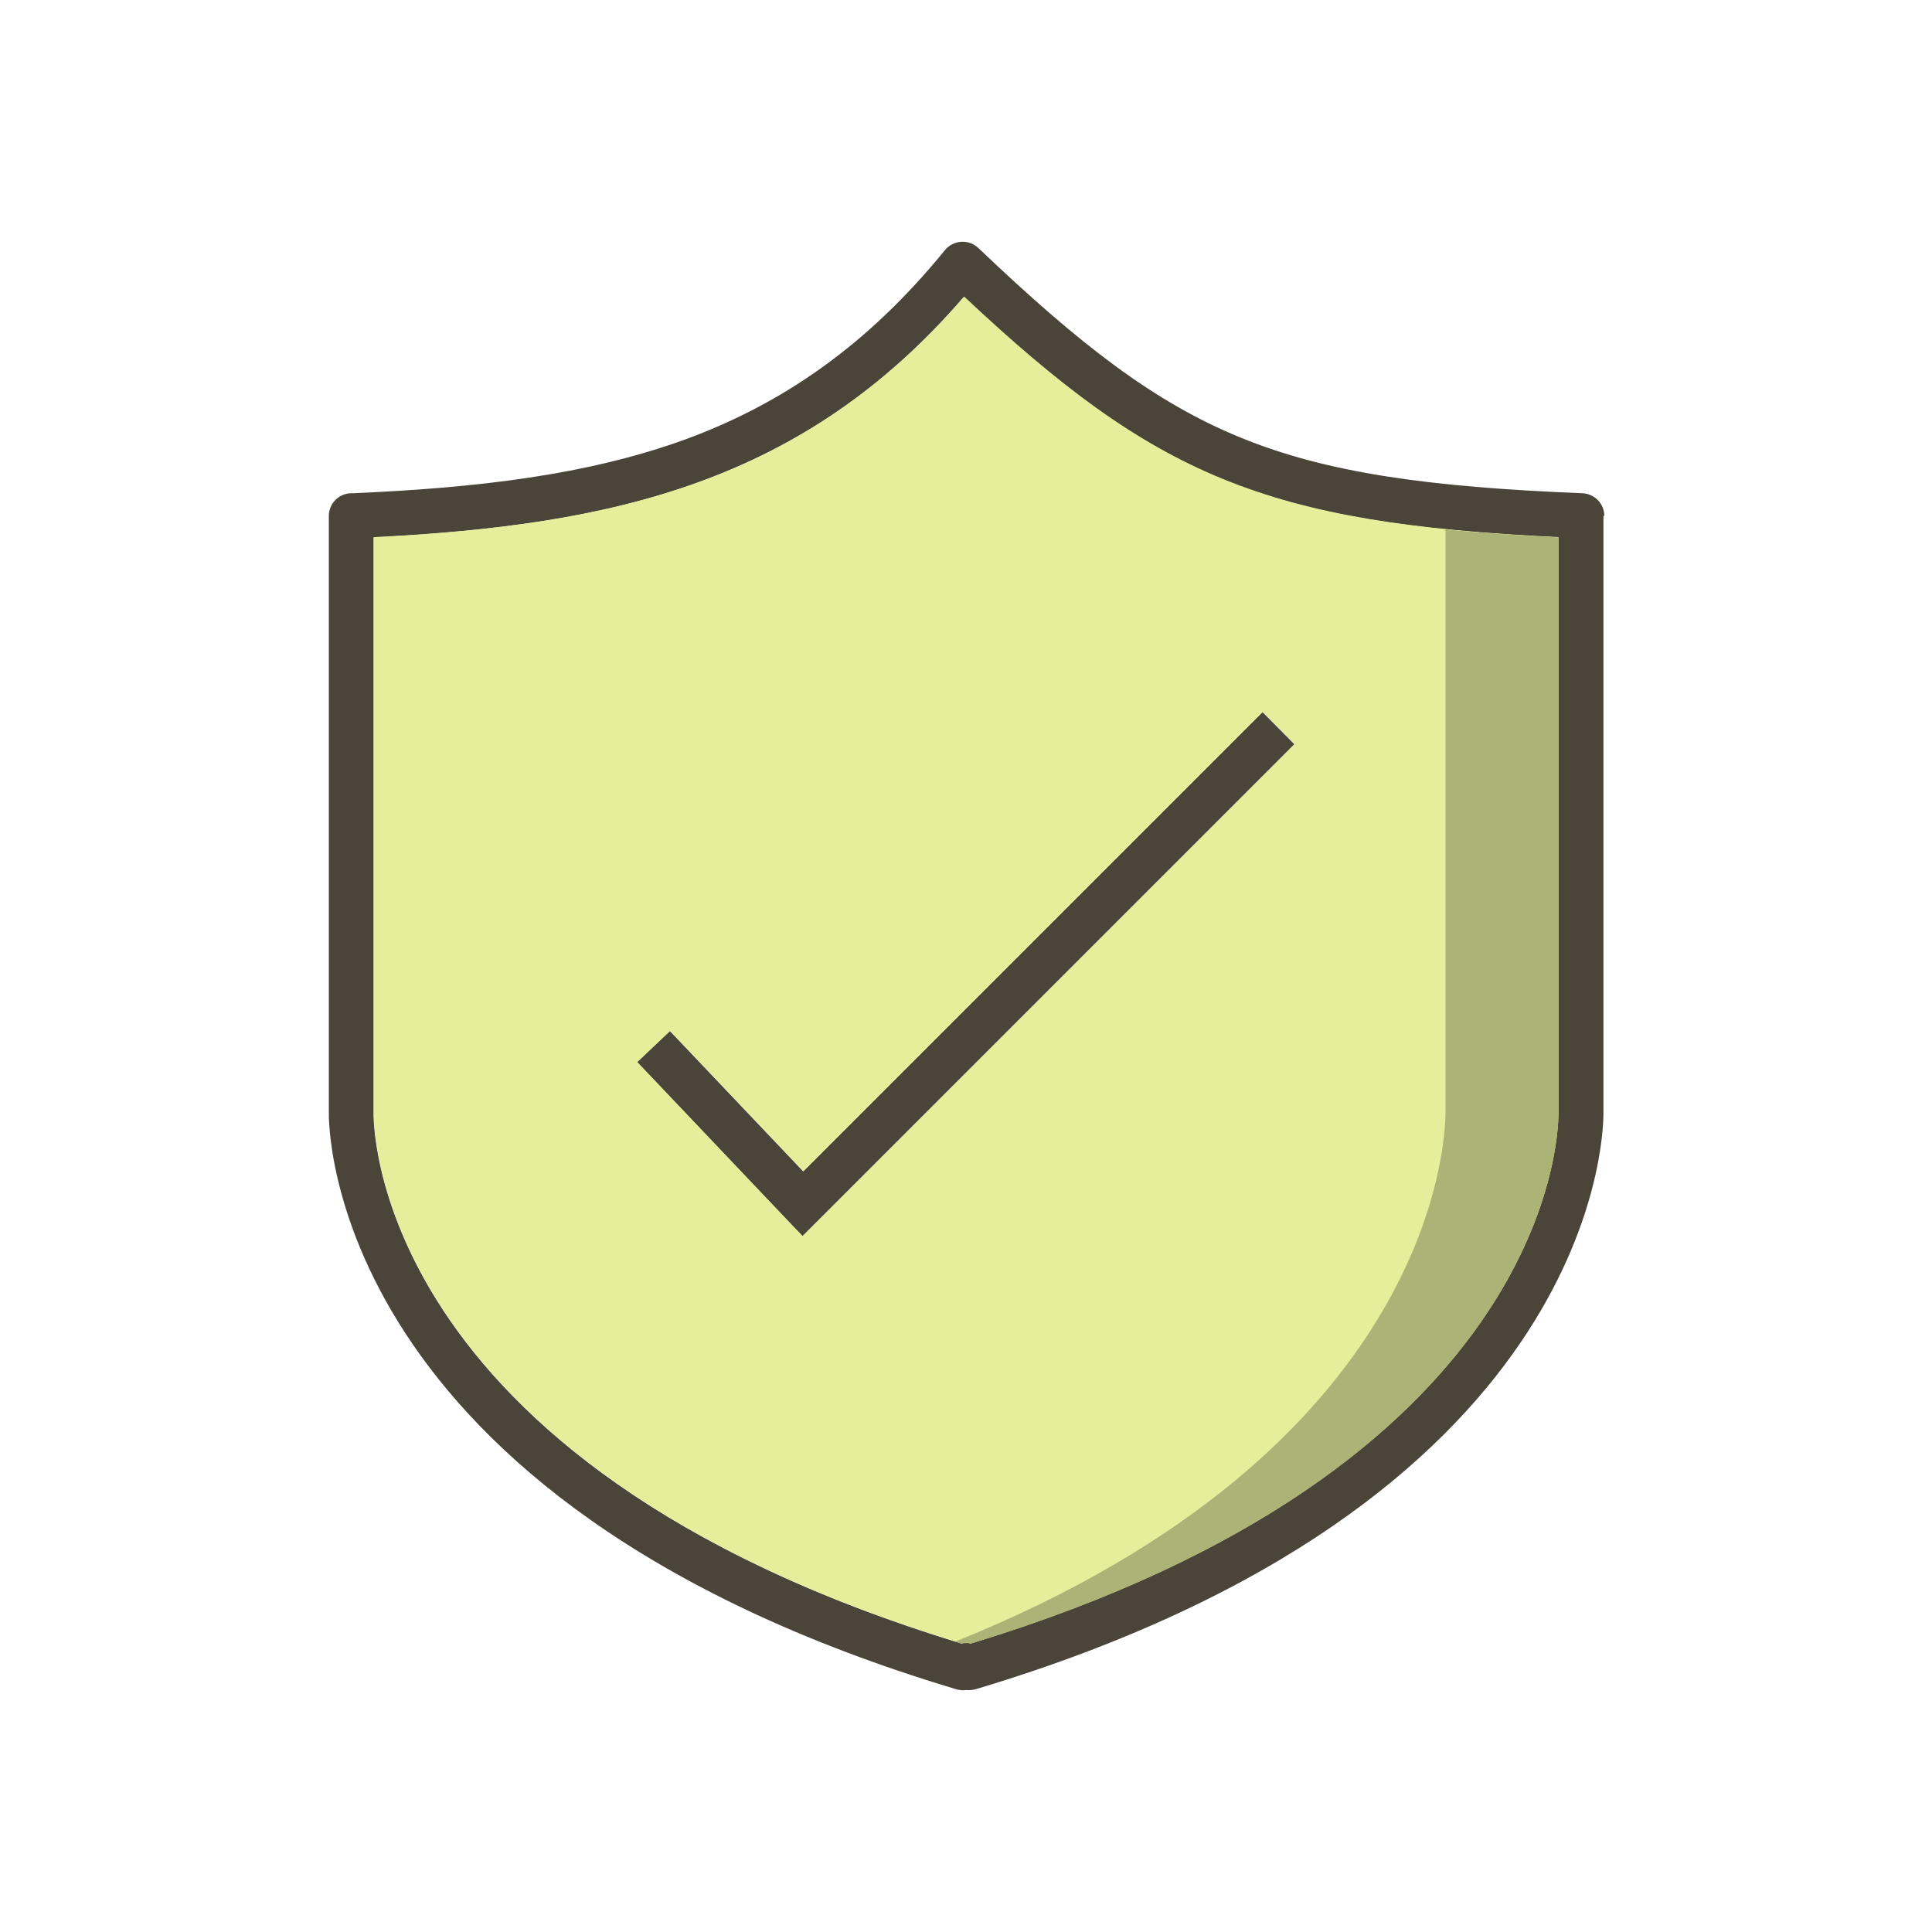
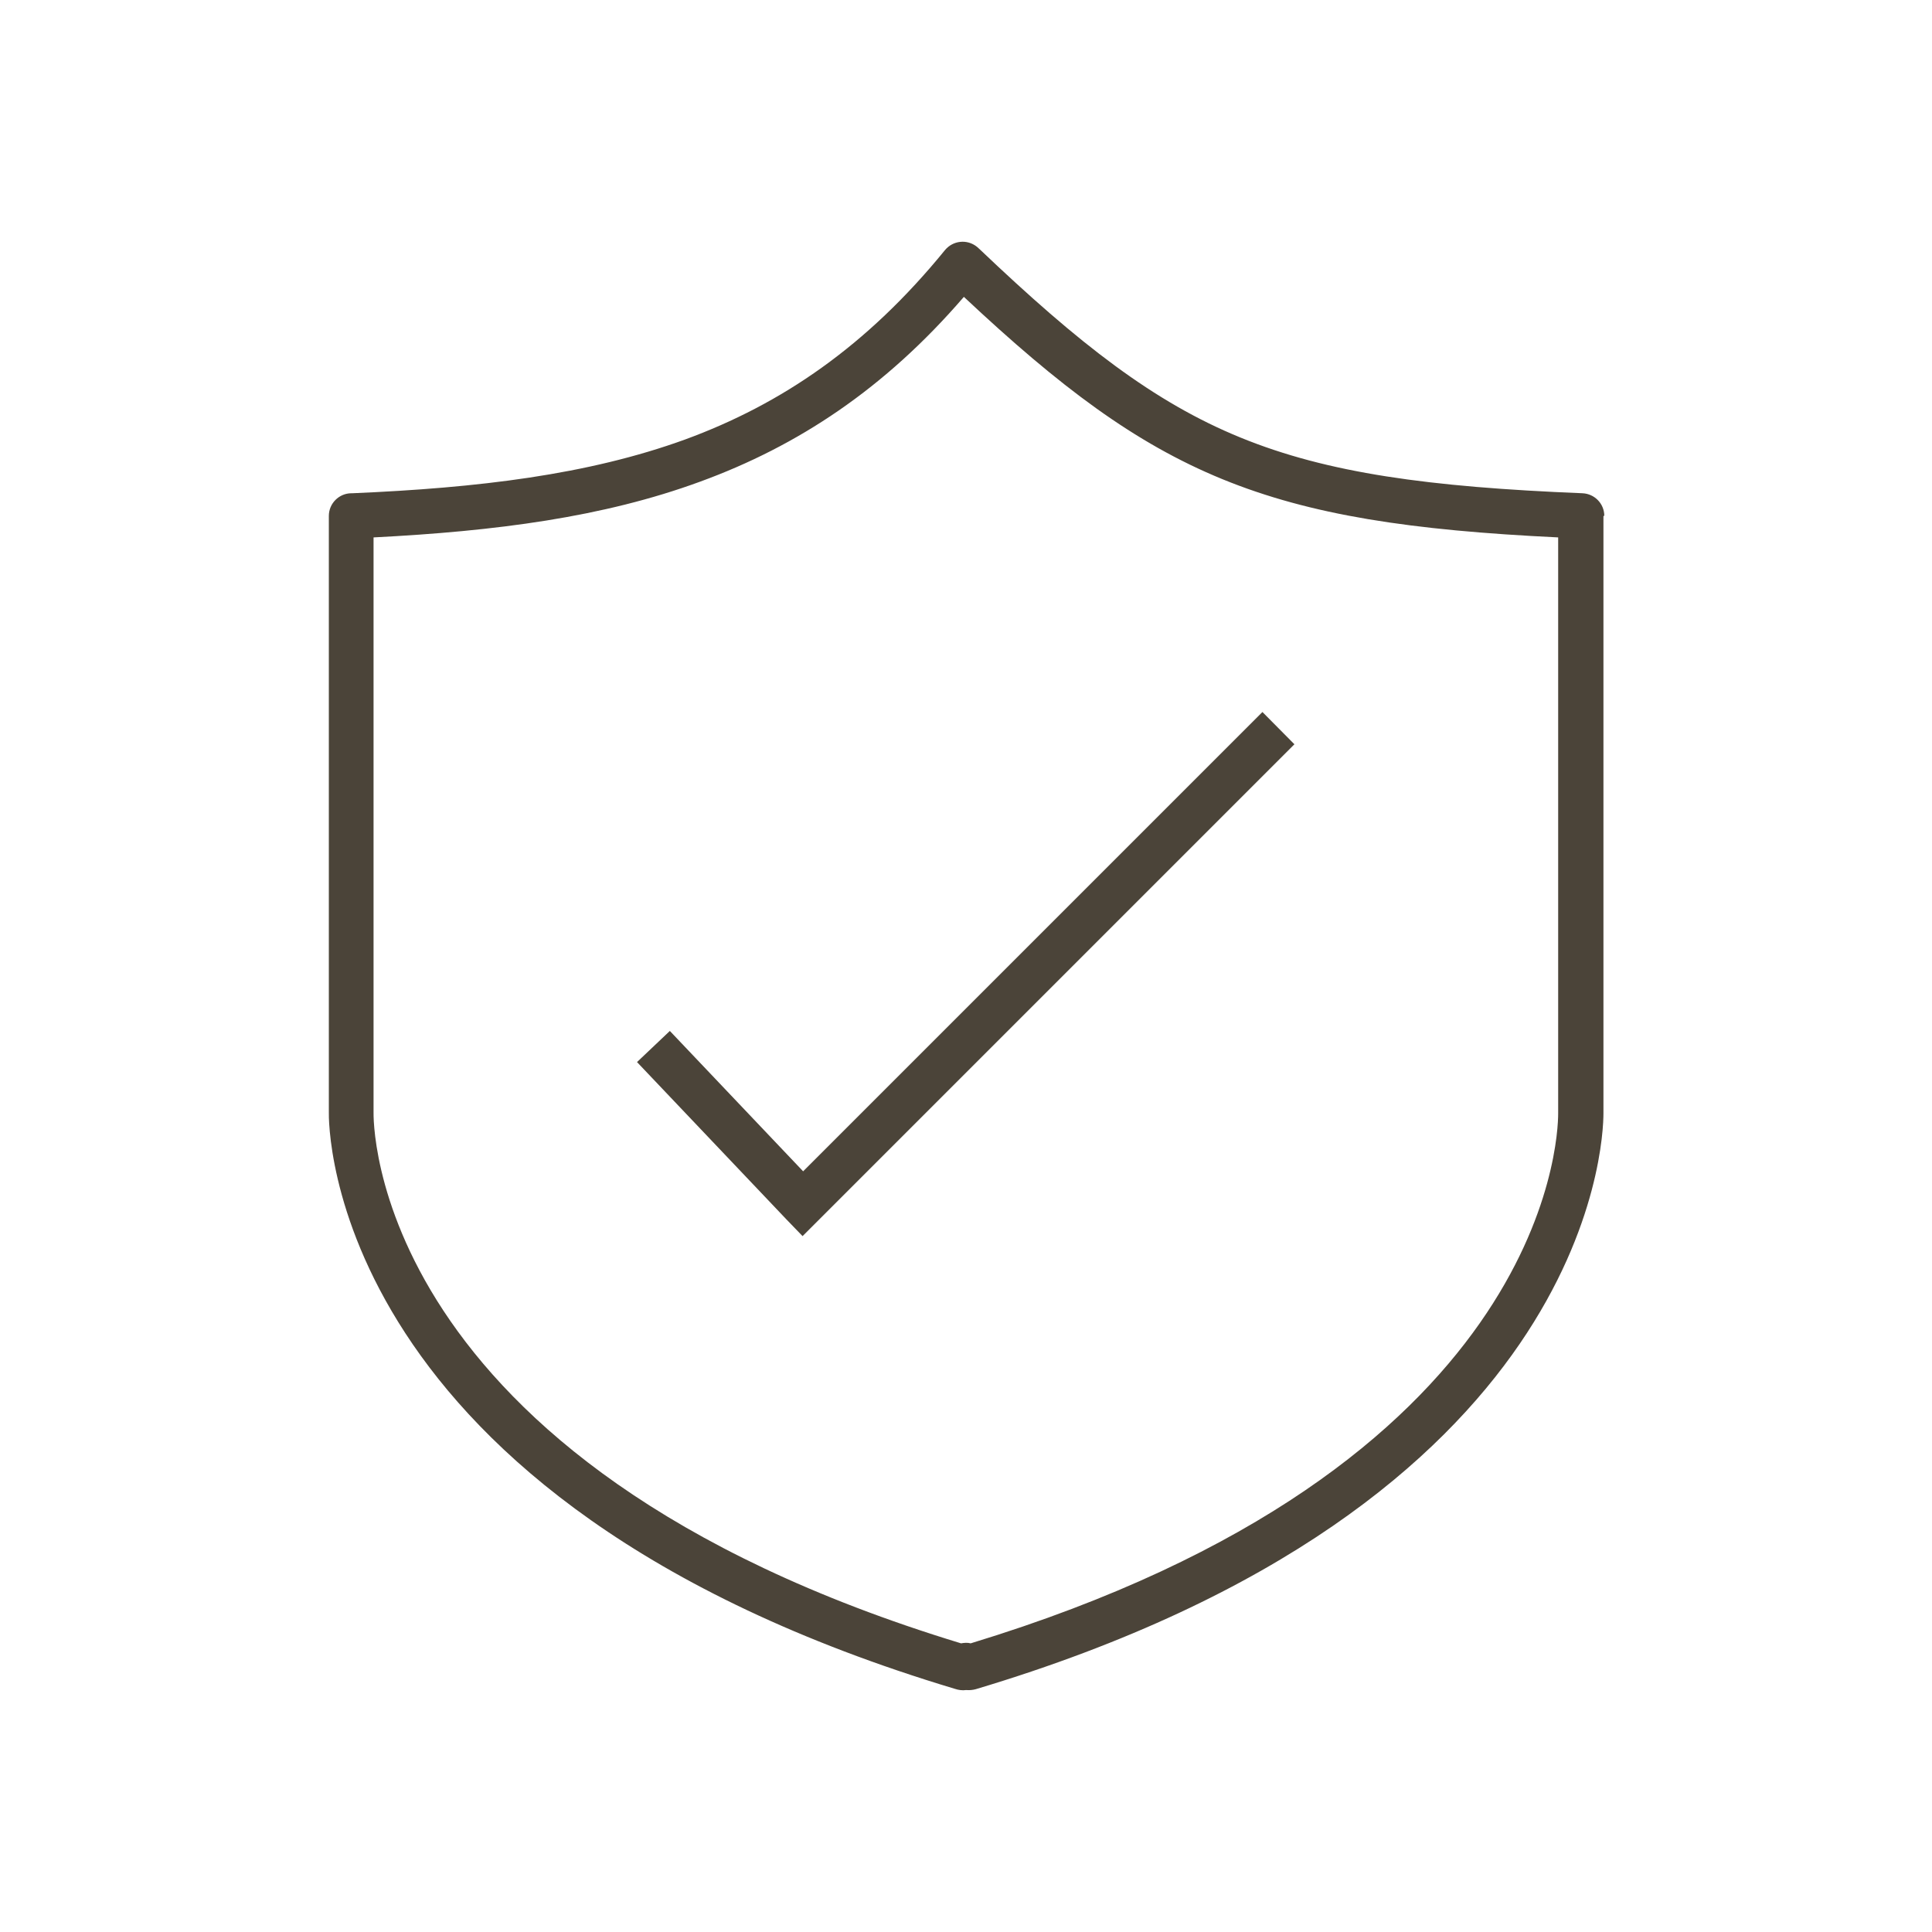
<svg xmlns="http://www.w3.org/2000/svg" clip-rule="evenodd" fill-rule="evenodd" height="6.827in" image-rendering="optimizeQuality" shape-rendering="geometricPrecision" text-rendering="geometricPrecision" viewBox="0 0 6827 6827" width="6.827in">
  <g id="Layer_x0020_1">
    <g id="_288942944">
      <path d="m5666 1823v2105 6c0 107-49 1386-2218 2035-11 3-23 4-34 3-13 2-27 0-39-4-2229-669-2214-2003-2213-2040v-2105c0-44 36-80 80-80h3c444-19 832-65 1176-190 341-125 642-330 918-669 28-34 78-40 113-12 3 3 6 5 9 8 353 336 616 541 922 666 308 126 666 175 1209 197l-3 80 3-80c43 2 77 37 77 80zm-160 2105v-2029c-520-25-874-78-1187-206-310-127-574-326-913-644-280 325-587 527-932 653-343 126-723 175-1154 197v2029 1c0 12-33 1236 2076 1878 11-2 23-3 34 0 2030-618 2076-1776 2076-1872 0-2 0-5 0-8z" fill="#4b4439" fill-rule="nonzero" />
      <path d="m2367 3643 471 496 1623-1623 113 114-1680 1680-58 58-57-59-528-556z" fill="#4b4439" fill-rule="nonzero" />
-       <path d="m1321 1899v2030c0 12-33 1236 2076 1878 11-2 23-3 34 0 2030-618 2076-1776 2076-1872 0-2 0-5 0-8v-2029c-520-25-874-78-1187-206-310-127-574-326-913-644-568 658-1242 808-2085 850zm1518 2240 1623-1623 113 113-1681 1681-58 58-56-59-528-556 116-110z" fill="#e6ee9c" />
-       <path d="m5108 1871v2057c0 102-39 1192-1733 1873 7 2 15 4 22 7 11-2 23-3 34 0 2030-618 2076-1776 2076-1872 0-2 0-5 0-8v-2029c-145-7-277-16-398-28z" fill="#adb277" />
    </g>
  </g>
-   <path d="m0 0h6827v6827h-6827z" fill="none" />
</svg>